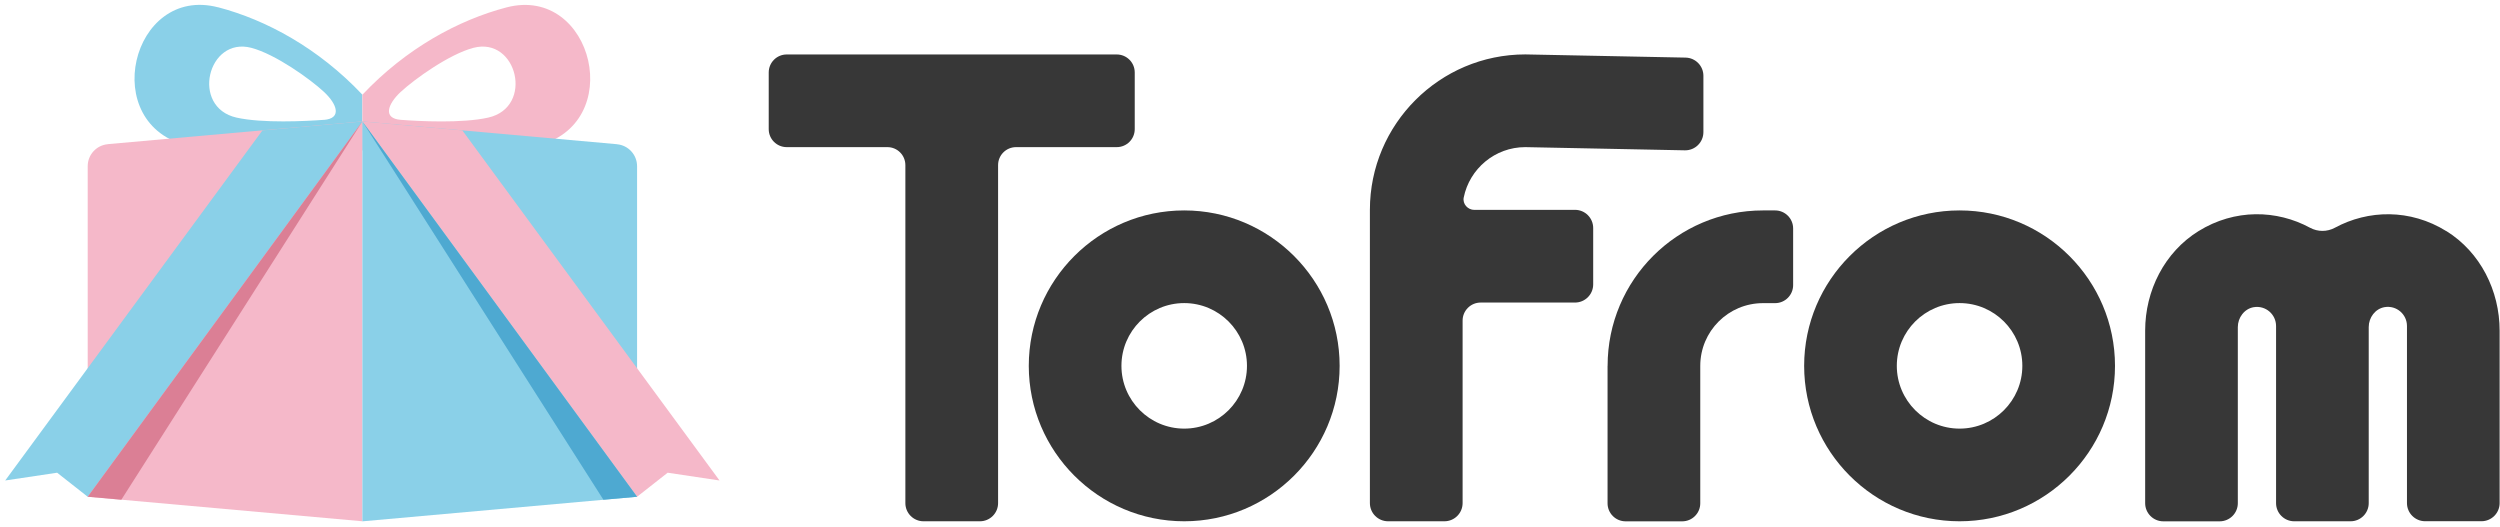
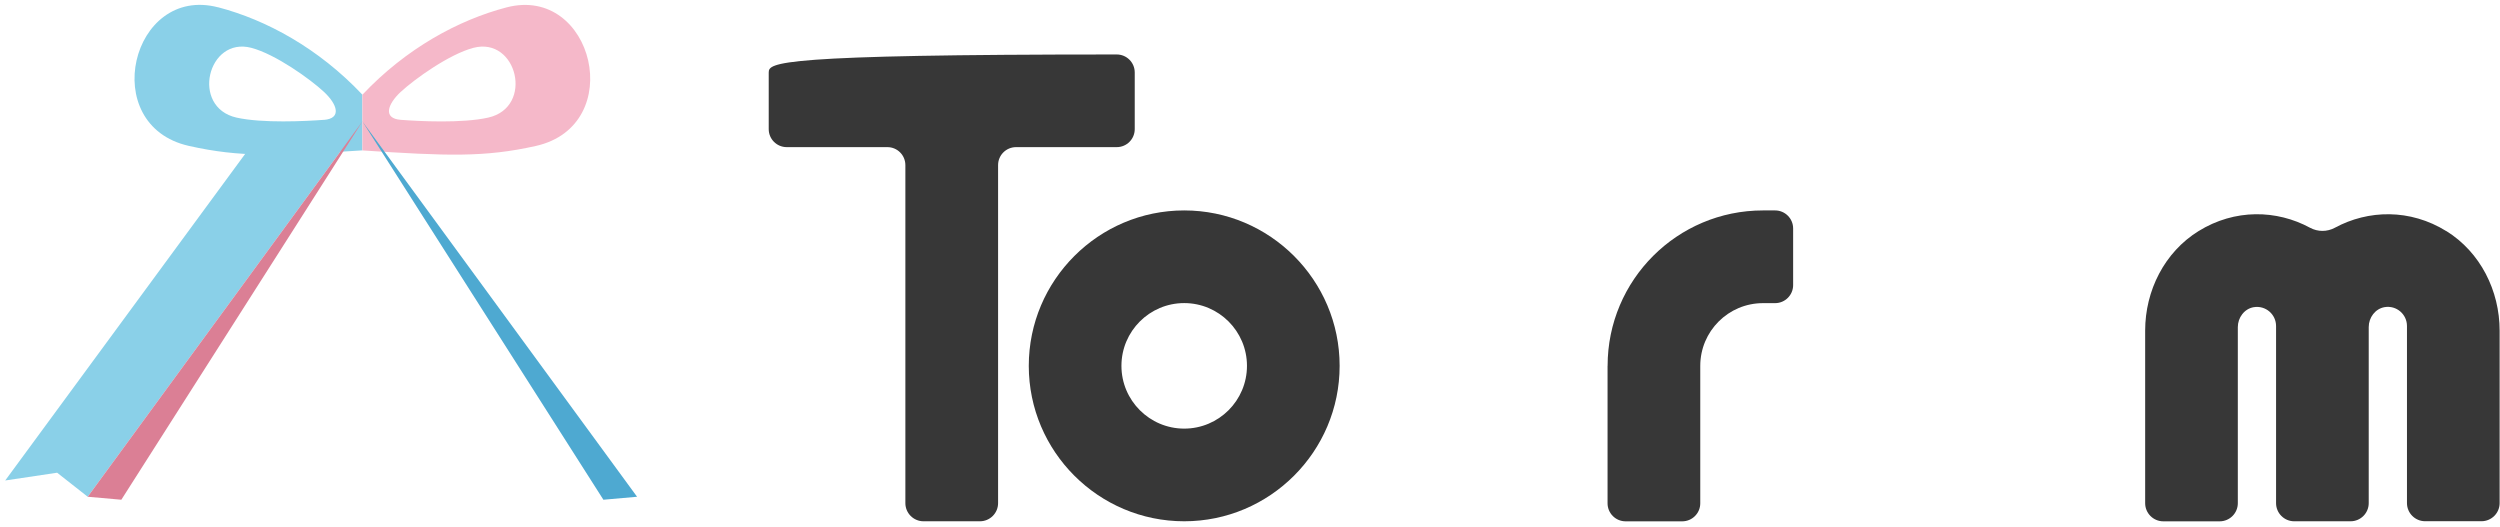
<svg xmlns="http://www.w3.org/2000/svg" width="470" height="99" viewBox="0 0 470 99" fill="none">
-   <path d="M368.4 39.56C352.29 39.56 339.18 52.67 339.18 68.78C339.18 84.89 352.29 98 368.4 98C384.51 98 397.62 84.89 397.62 68.78C397.62 52.67 384.51 39.56 368.4 39.56ZM368.4 80.58C361.9 80.58 356.6 75.29 356.6 68.78C356.6 62.27 361.89 56.98 368.4 56.98C374.91 56.98 380.2 62.27 380.2 68.78C380.2 75.29 374.91 80.58 368.4 80.58Z" fill="#373737" />
  <path d="M222.63 39.56C206.52 39.56 193.41 52.67 193.41 68.78C193.41 84.89 206.52 98 222.63 98C238.74 98 251.85 84.89 251.85 68.78C251.85 52.67 238.74 39.56 222.63 39.56ZM222.63 80.58C216.13 80.58 210.83 75.29 210.83 68.78C210.83 62.27 216.12 56.98 222.63 56.98C229.14 56.98 234.43 62.27 234.43 68.78C234.43 75.29 229.14 80.58 222.63 80.58Z" fill="#373737" />
  <path d="M459.94 43.47C453.09 39.21 445.21 39.44 438.97 42.81C437.49 43.61 435.75 43.61 434.27 42.81C428.04 39.44 420.17 39.21 413.32 43.45C406.93 47.41 403.29 54.63 403.29 62.15V94.6C403.29 96.48 404.82 98.01 406.7 98.01H417.3C419.18 98.01 420.71 96.48 420.71 94.6V61.5C420.71 59.71 421.93 58.05 423.7 57.75C425.95 57.38 427.9 59.11 427.9 61.29V94.59C427.9 96.47 429.43 98 431.31 98H441.91C443.79 98 445.32 96.47 445.32 94.59V61.49C445.32 59.7 446.54 58.04 448.31 57.74C450.56 57.37 452.51 59.1 452.51 61.28V94.58C452.51 96.46 454.04 97.99 455.92 97.99H466.52C468.4 97.99 469.93 96.46 469.93 94.58V62.17C469.93 54.65 466.31 47.42 459.93 43.45L459.94 43.47Z" fill="#373737" />
-   <path d="M147.9 27.66H166.83C168.7 27.66 170.21 29.18 170.21 31.04V94.59C170.21 96.47 171.74 98 173.62 98H184.23C186.11 98 187.64 96.47 187.64 94.59V31.04C187.64 29.17 189.16 27.66 191.02 27.66H209.95C211.82 27.66 213.33 26.14 213.33 24.28V13.62C213.33 11.75 211.81 10.24 209.95 10.24H147.9C146.03 10.24 144.52 11.76 144.52 13.62V24.28C144.52 26.15 146.04 27.66 147.9 27.66Z" fill="#373737" />
+   <path d="M147.9 27.66H166.83C168.7 27.66 170.21 29.18 170.21 31.04V94.59C170.21 96.47 171.74 98 173.62 98H184.23C186.11 98 187.64 96.47 187.64 94.59V31.04C187.64 29.17 189.16 27.66 191.02 27.66H209.95C211.82 27.66 213.33 26.14 213.33 24.28V13.62C213.33 11.75 211.81 10.24 209.95 10.24C146.03 10.24 144.52 11.76 144.52 13.62V24.28C144.52 26.15 146.04 27.66 147.9 27.66Z" fill="#373737" />
  <path d="M302.22 68.79V94.62C302.22 96.49 303.74 98.01 305.61 98.01H316.26C318.13 98.01 319.65 96.49 319.65 94.62V68.79C319.65 62.27 324.93 56.99 331.45 56.99H333.72C335.59 56.99 337.11 55.47 337.11 53.6V42.95C337.11 41.08 335.59 39.56 333.72 39.56H331.45C315.31 39.56 302.23 52.64 302.23 68.78L302.22 68.79Z" fill="#373737" />
-   <path d="M277.18 39.46C275.94 39.46 274.93 38.34 275.18 37.13C276.27 31.74 281.04 27.66 286.75 27.66L316.75 28.26C318.66 28.3 320.24 26.76 320.24 24.84V14.25C320.24 12.39 318.75 10.87 316.89 10.83L286.76 10.23C270.65 10.23 257.54 23.34 257.54 39.45V94.58C257.54 96.47 259.07 98 260.96 98H271.55C273.44 98 274.97 96.47 274.97 94.58V60.27C274.97 58.4 276.49 56.88 278.36 56.88H296.1C297.99 56.88 299.52 55.35 299.52 53.46V42.87C299.52 40.98 297.99 39.45 296.1 39.45H277.2L277.18 39.46Z" fill="#373737" />
  <path d="M41.02 1.38C24.68 -2.89 18.28 23.56 35.51 27.43C45.2 29.61 52.22 29.31 68.12 28.27V17.79C59.88 9.06 50.04 3.73 41.02 1.37V1.38ZM60.89 22.53C57.51 22.78 49.35 23.2 44.47 22.11C35.8 20.16 39.02 6.84 47.24 8.99C51.78 10.18 58.32 14.87 60.89 17.26C63.45 19.64 64.27 22.28 60.89 22.54V22.53Z" fill="#8AD0E8" />
  <path d="M68.13 17.8V28.28C84.03 29.32 91.05 29.61 100.74 27.44C117.97 23.57 111.57 -2.88 95.23 1.39C86.21 3.75 76.36 9.08 68.13 17.81V17.8ZM75.36 17.26C77.92 14.88 84.47 10.18 89.01 8.99C97.23 6.84 100.46 20.16 91.78 22.11C86.9 23.21 78.74 22.79 75.36 22.53C71.98 22.28 72.8 19.64 75.36 17.25V17.26Z" fill="#F5B8C9" />
-   <path d="M20.27 27.11C18.13 27.3 16.49 29.09 16.49 31.24V93.38L68.13 98V22.82L20.27 27.1V27.11Z" fill="#F5B8C9" />
-   <path d="M115.99 27.11L68.13 22.83V98.01L119.77 93.39V31.25C119.77 29.1 118.13 27.31 115.99 27.12V27.11Z" fill="#8AD0E8" />
  <path d="M0.98 90.33L10.74 88.87L16.49 93.39L68.13 22.83L49.34 24.51L0.98 90.33Z" fill="#8AD0E8" />
  <path d="M16.49 93.39L68.13 22.83L22.81 93.95L16.49 93.39Z" fill="#DB7F95" />
-   <path d="M135.27 90.33L125.52 88.87L119.77 93.39L68.13 22.83L86.92 24.51L135.27 90.33Z" fill="#F5B8C9" />
  <path d="M119.77 93.39L68.13 22.83L113.44 93.95L119.77 93.39Z" fill="#4EA9D1" />
</svg>